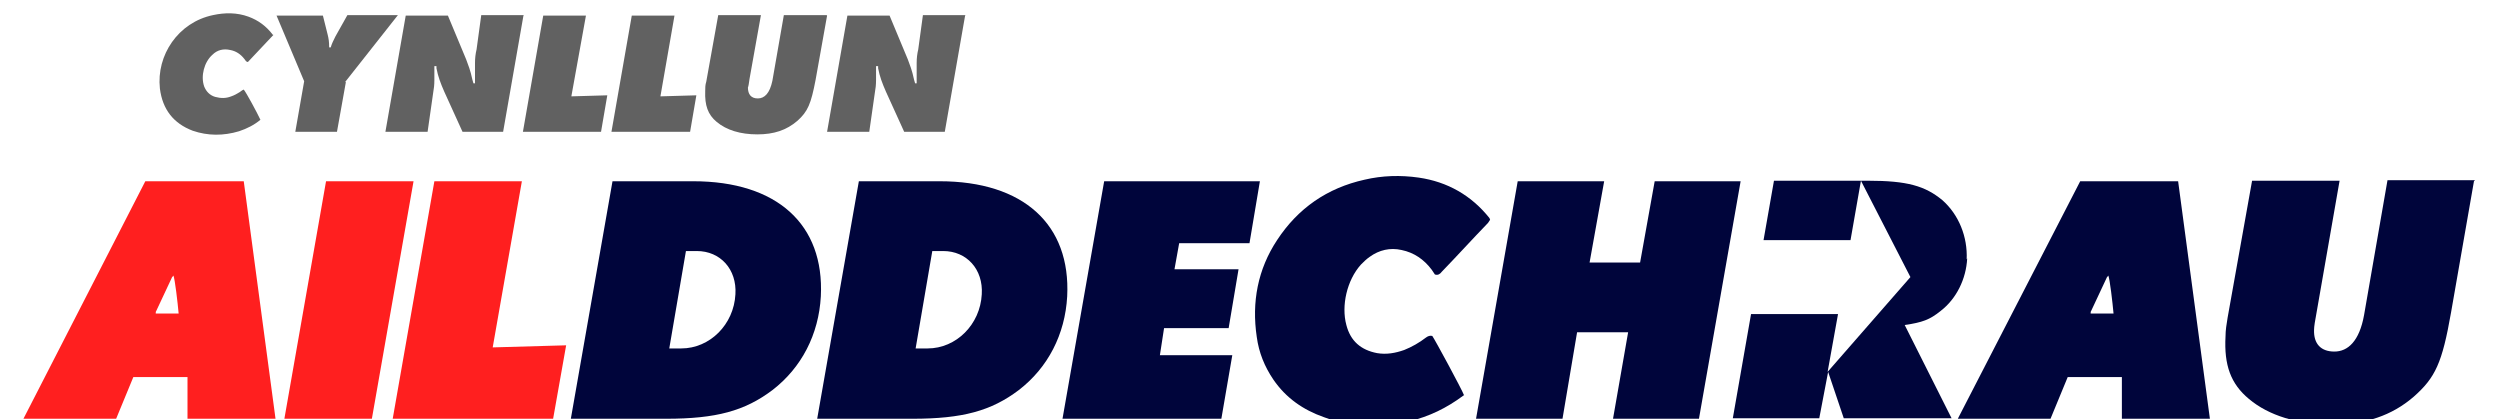
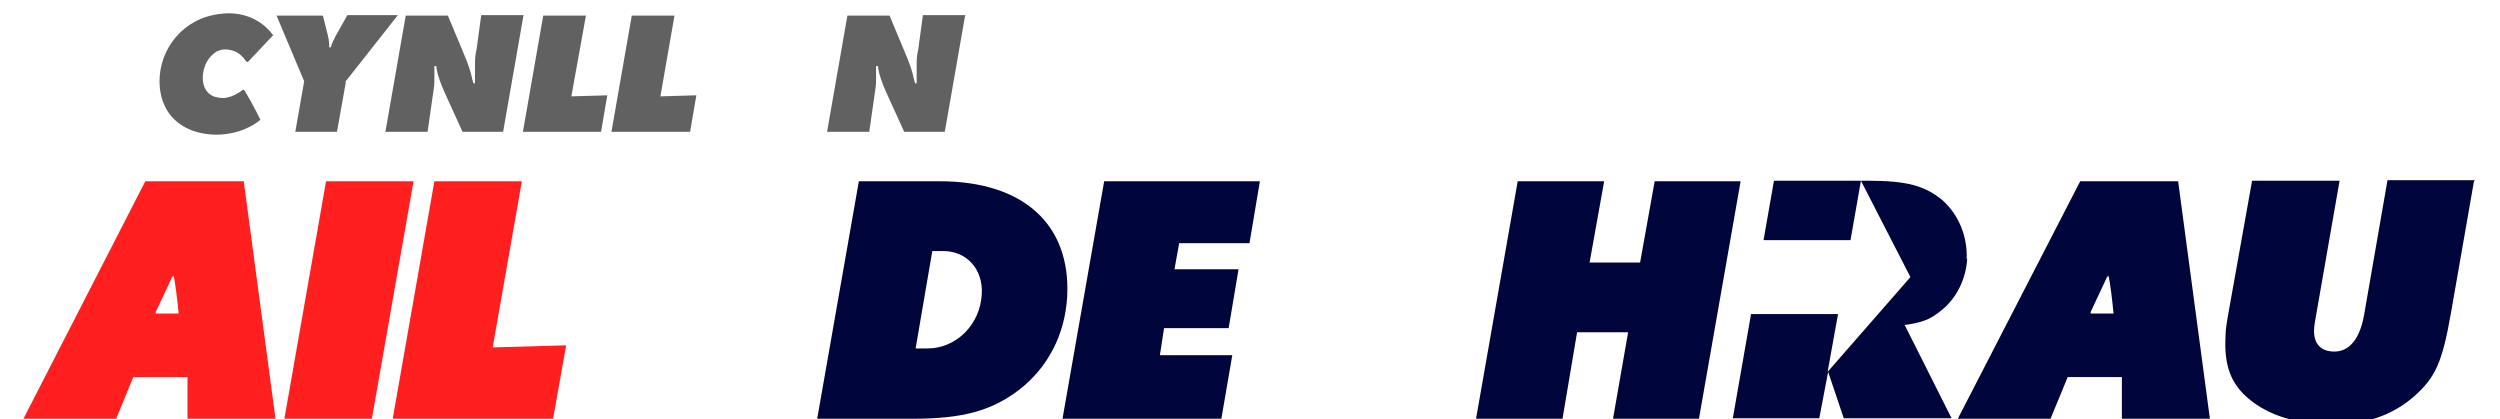
<svg xmlns="http://www.w3.org/2000/svg" id="Layer_1" viewBox="0 0 480 80.5">
  <defs>
    <style>      .st0 {        fill: #ff1f1f;      }      .st1 {        fill: #00053b;      }      .st2 {        fill: #616161;      }    </style>
  </defs>
-   <path class="st1" d="M281.1,75.8c0,0-.1.2-.2.2-3.1,2.3-6.5,4-10.4,4.9-2.7.6-5.4.8-8.2.7-2.8-.1-5.5-.5-8.1-1.5-4-1.4-7.3-3.7-9.7-7.2-1.7-2.5-2.8-5.2-3.2-8.2-1-6.7.2-13,3.9-18.6,4-6.1,9.6-10,16.8-11.6,3.4-.8,6.9-.9,10.4-.4,5.5.8,10.1,3.4,13.6,7.8,0,0,0,.1.1.3-.1.2-.3.4-.4.6-3,3.1-5.9,6.3-8.9,9.4-.3.4-.7.7-1.3.5-.2-.3-.4-.6-.6-.9-1.5-2-3.4-3.3-5.8-3.8-2.2-.5-4.3,0-6.1,1.3-.6.4-1.2,1-1.7,1.5-2.7,3-3.8,7.9-2.8,11.6.8,3.1,2.8,4.8,5.9,5.4,1.8.3,3.5,0,5.2-.6,1.5-.6,2.9-1.4,4.2-2.4.4-.3.8-.4,1.2-.3.5.7,5.7,10.3,6.1,11.4" />
  <path class="st0" d="M29.9,60.2c0-.2,0-.4.1-.5,1-2.1,2-4.3,3-6.4,0-.1.2-.2.3-.4.3.8.8,5.1,1,7.3-1.5,0-2.9,0-4.4,0M46.8,34.8h-18.9L4.5,80.4h17.8l3.3-8h10.4v8h16.9l-6.1-45.6Z" />
  <path class="st1" d="M401.4,60.2c0-.2,0-.4.1-.5,1-2.1,2-4.3,3-6.4,0-.1.2-.2.3-.4.3.8.8,5.1,1,7.3-1.5,0-2.9,0-4.4,0M418.3,34.8h-18.9l-23.5,45.6h17.8l3.3-8h10.4v8h16.9l-6.1-45.6Z" />
  <path class="st1" d="M377.6,49.8c.2-4.3-1.5-8.6-4.7-11.4-3.3-2.7-6.7-3.7-14.2-3.7h-18.1l-2,11.4h16.7l2-11.4,9.5,18.5-15.9,18.2,2-11.1h-16.7l-3.5,20h16.6l1.7-8.9,3,8.9h20.7l-9-17.9c3.4-.5,4.8-1,6.9-2.7,3-2.3,4.9-6.1,5.1-10.1" />
  <polygon class="st0" points="79.4 34.8 71.4 80.4 54.6 80.4 62.6 34.8 79.4 34.8" />
  <polygon class="st0" points="100.2 34.8 94.6 66.7 108.7 66.3 106.2 80.4 75.4 80.4 83.4 34.8 100.2 34.8" />
-   <path class="st1" d="M131.7,48.2l-3.2,18.7h2.3c5.5,0,10.1-4.6,10.4-10.4.3-4.8-2.9-8.3-7.4-8.3h-2.1ZM117.6,34.8h15.5c16.1,0,25.2,8.3,24.5,22.1-.4,7.3-3.7,13.7-9.3,18-5.3,4-10.8,5.5-20.4,5.5h-18.3l8-45.6Z" />
  <path class="st1" d="M179,48.2l-3.2,18.7h2.3c5.5,0,10.1-4.6,10.4-10.4.3-4.8-2.9-8.3-7.4-8.3h-2.1ZM164.9,34.8h15.5c16.1,0,25.2,8.3,24.5,22.1-.4,7.3-3.7,13.7-9.3,18-5.3,4-10.8,5.5-20.4,5.5h-18.3l8-45.6Z" />
  <polygon class="st1" points="241.9 34.8 239.9 46.7 226.4 46.7 225.5 51.7 237.8 51.7 235.9 63 223.5 63 222.7 68.2 236.6 68.2 234.5 80.4 204 80.4 212 34.8 241.9 34.8" />
  <polygon class="st1" points="334.2 34.8 326.2 80.4 309.7 80.4 312.6 63.8 302.8 63.8 300 80.4 283.4 80.4 291.4 34.8 308 34.8 305.2 50.4 314.9 50.4 317.7 34.8 334.2 34.8" />
  <path class="st1" d="M475,34.8l-4.4,25.2c-1.7,9.7-3,12.5-7.2,16.2-4.2,3.6-9.2,5.3-15.7,5.3s-12.1-1.7-15.9-4.9c-3.5-2.9-4.8-6.5-4.5-12,0-1.2.2-2.4.4-3.6l4.7-26.3h16.8l-4.4,25.2c-.3,1.6-.5,2.8-.5,3.4-.1,2.7,1.3,4.2,3.9,4.2s4.8-2,5.7-7l4.5-25.9h16.8Z" />
  <path class="st2" d="M52.5,6.7c-1.7,1.8-3.3,3.5-4.9,5.2-.4,0-.5-.4-.7-.6-.7-.9-1.6-1.5-2.7-1.7-1.3-.3-2.5,0-3.4.9-1.6,1.4-2.3,4.1-1.6,6.1.4,1,1.1,1.7,2.1,2,1.1.3,2.1.3,3.1-.1.6-.2,1.1-.5,1.6-.8.3-.2.5-.4.8-.5.5.6,2.6,4.5,3.2,5.8-1.2,1-2.6,1.7-4.1,2.2-3,.9-6,.9-8.9-.1-3.7-1.4-5.8-4.1-6.3-8.1-.7-6.4,3.5-12.7,10.2-14.1,2.3-.5,4.6-.5,6.8.3,1.9.7,3.4,1.8,4.7,3.5" />
  <path class="st2" d="M66.4,15.8l-1.7,9.5h-8l1.7-9.7-5.3-12.6h8.9l.9,3.6c.2.8.3,1.4.3,2.5h.3c.2-.7.5-1.3.9-2.1l2.3-4.1h9.7l-10.1,12.8Z" />
  <path class="st2" d="M100.5,3l-3.9,22.3h-7.8l-3.5-7.7c-.7-1.6-1.2-2.9-1.5-4.5v-.4h-.4c0,1,0,1.7,0,2.7,0,.9-.1,1.7-.2,2.2l-1.1,7.7h-8.1l3.9-22.3h8.1l3.5,8.4c.4,1.1.8,2,1.2,3.9l.2.7h.3s0-.8,0-.8c0-1.2,0-2.1,0-3.1,0-.9.1-1.8.3-2.6l.9-6.6h8.2Z" />
  <polygon class="st2" points="112.5 3 109.7 18.5 116.6 18.3 115.4 25.3 100.4 25.3 104.3 3 112.5 3" />
  <polygon class="st2" points="129.5 3 126.8 18.5 133.7 18.3 132.5 25.3 117.4 25.3 121.3 3 129.5 3" />
-   <path class="st2" d="M158.8,3l-2.2,12.3c-.9,4.7-1.5,6.1-3.5,7.9-2.1,1.8-4.5,2.6-7.7,2.6s-5.9-.8-7.8-2.4c-1.7-1.4-2.3-3.2-2.2-5.9,0-.6,0-1.2.2-1.8l2.3-12.8h8.2l-2.2,12.3c-.1.8-.2,1.4-.3,1.6,0,1.3.6,2.1,1.9,2.1s2.3-1,2.8-3.4l2.2-12.6h8.2Z" />
  <path class="st2" d="M185.3,3l-3.9,22.3h-7.8l-3.5-7.7c-.7-1.6-1.2-2.9-1.5-4.5v-.4h-.4c0,1,0,1.7,0,2.7,0,.9-.1,1.7-.2,2.2l-1.1,7.7h-8.1l3.9-22.3h8.1l3.5,8.4c.4,1.1.8,2,1.2,3.9l.2.7h.3s0-.8,0-.8c0-1.2,0-2.1,0-3.1,0-.9.1-1.8.3-2.6l.9-6.6h8.2Z" />
</svg>